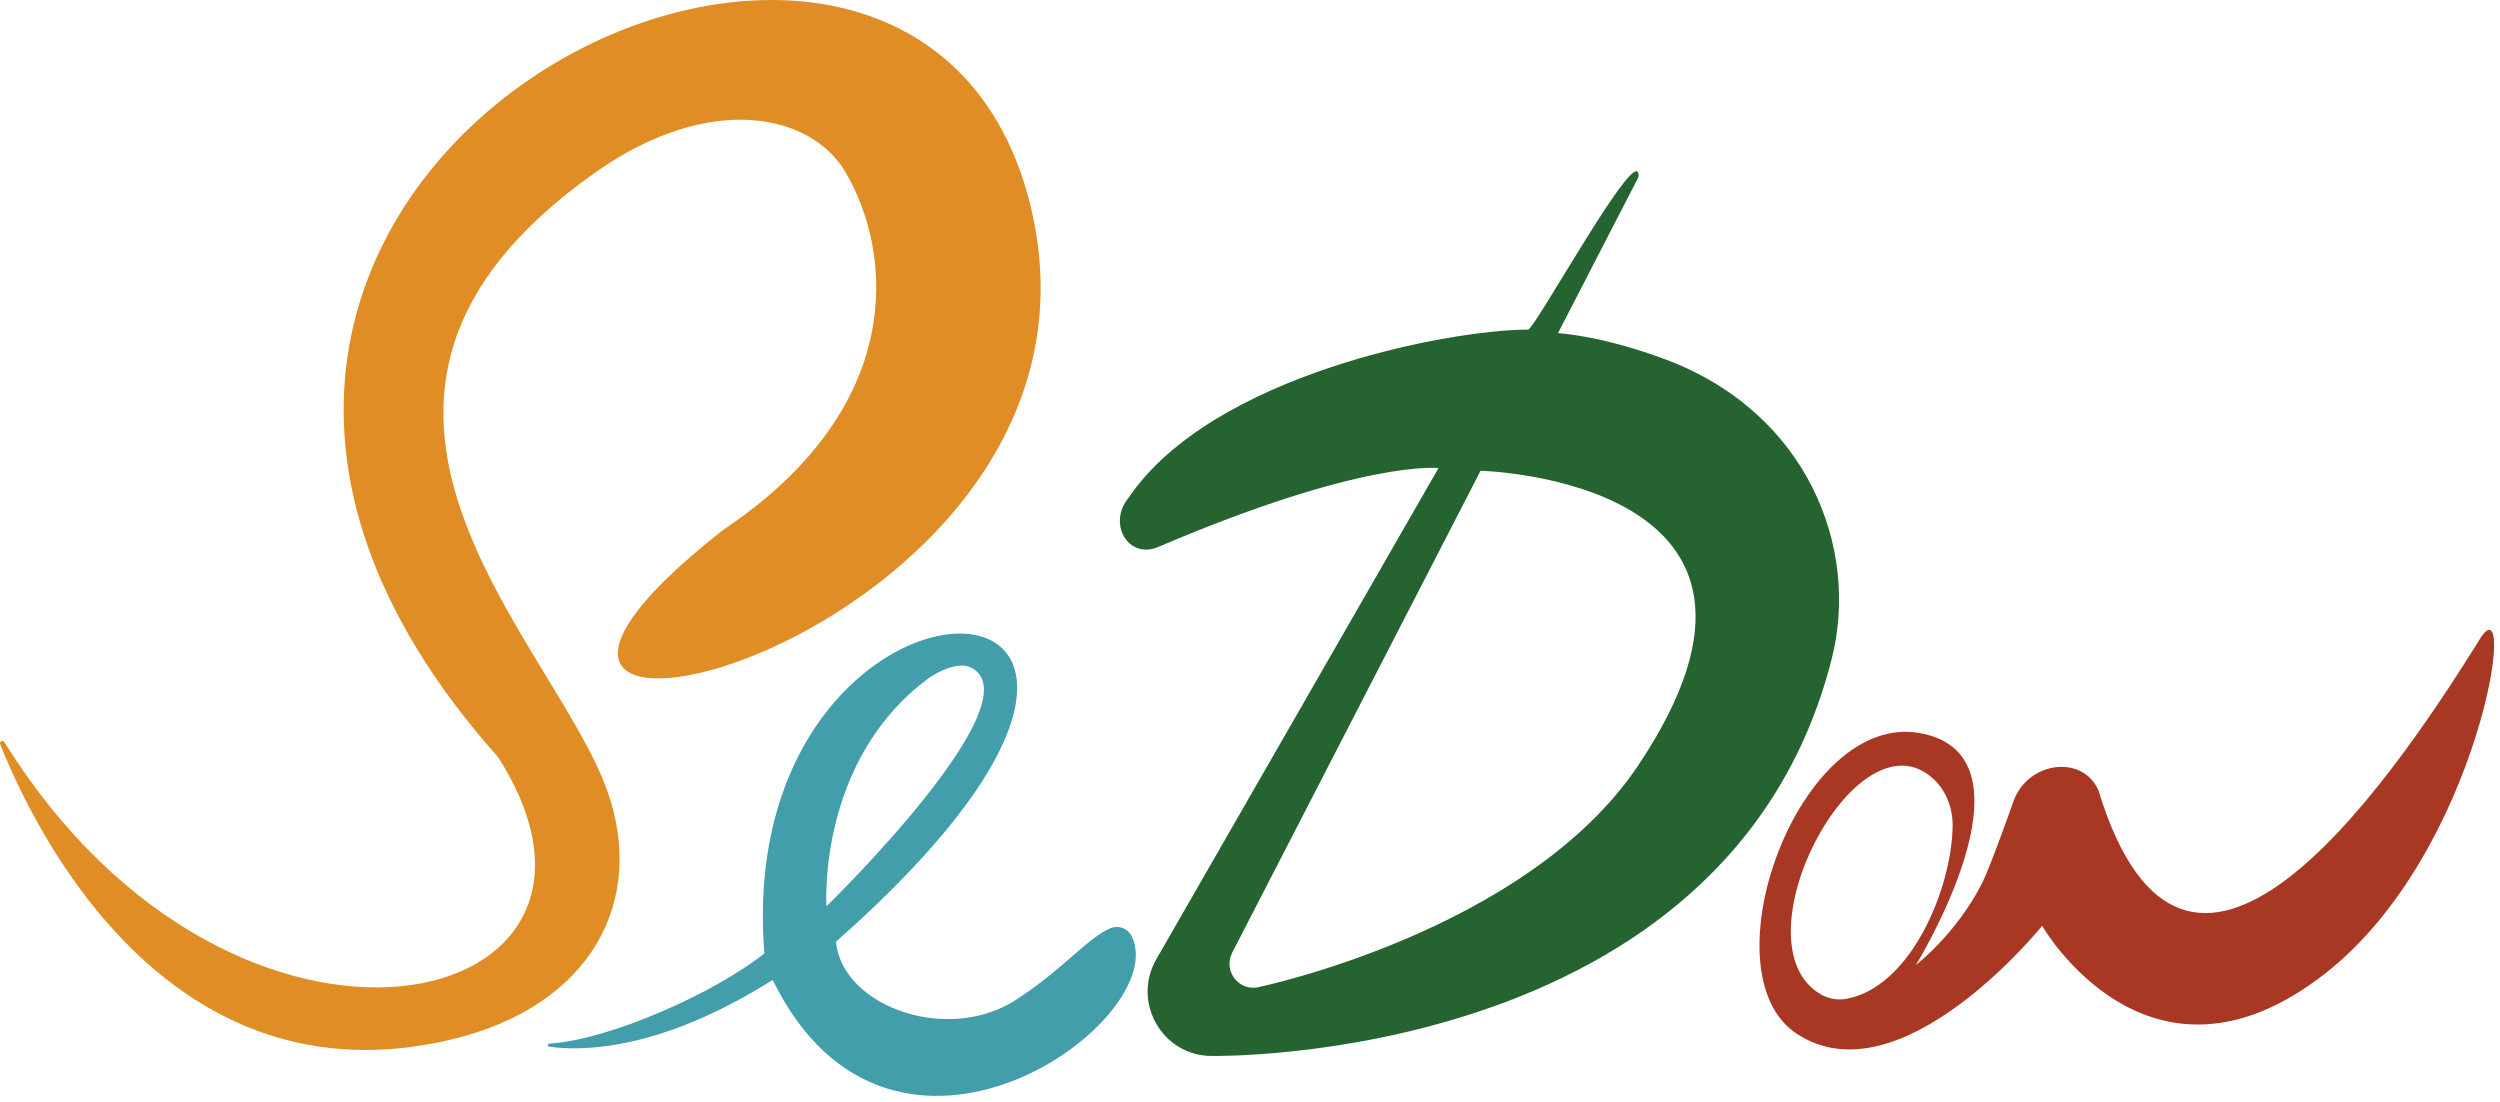
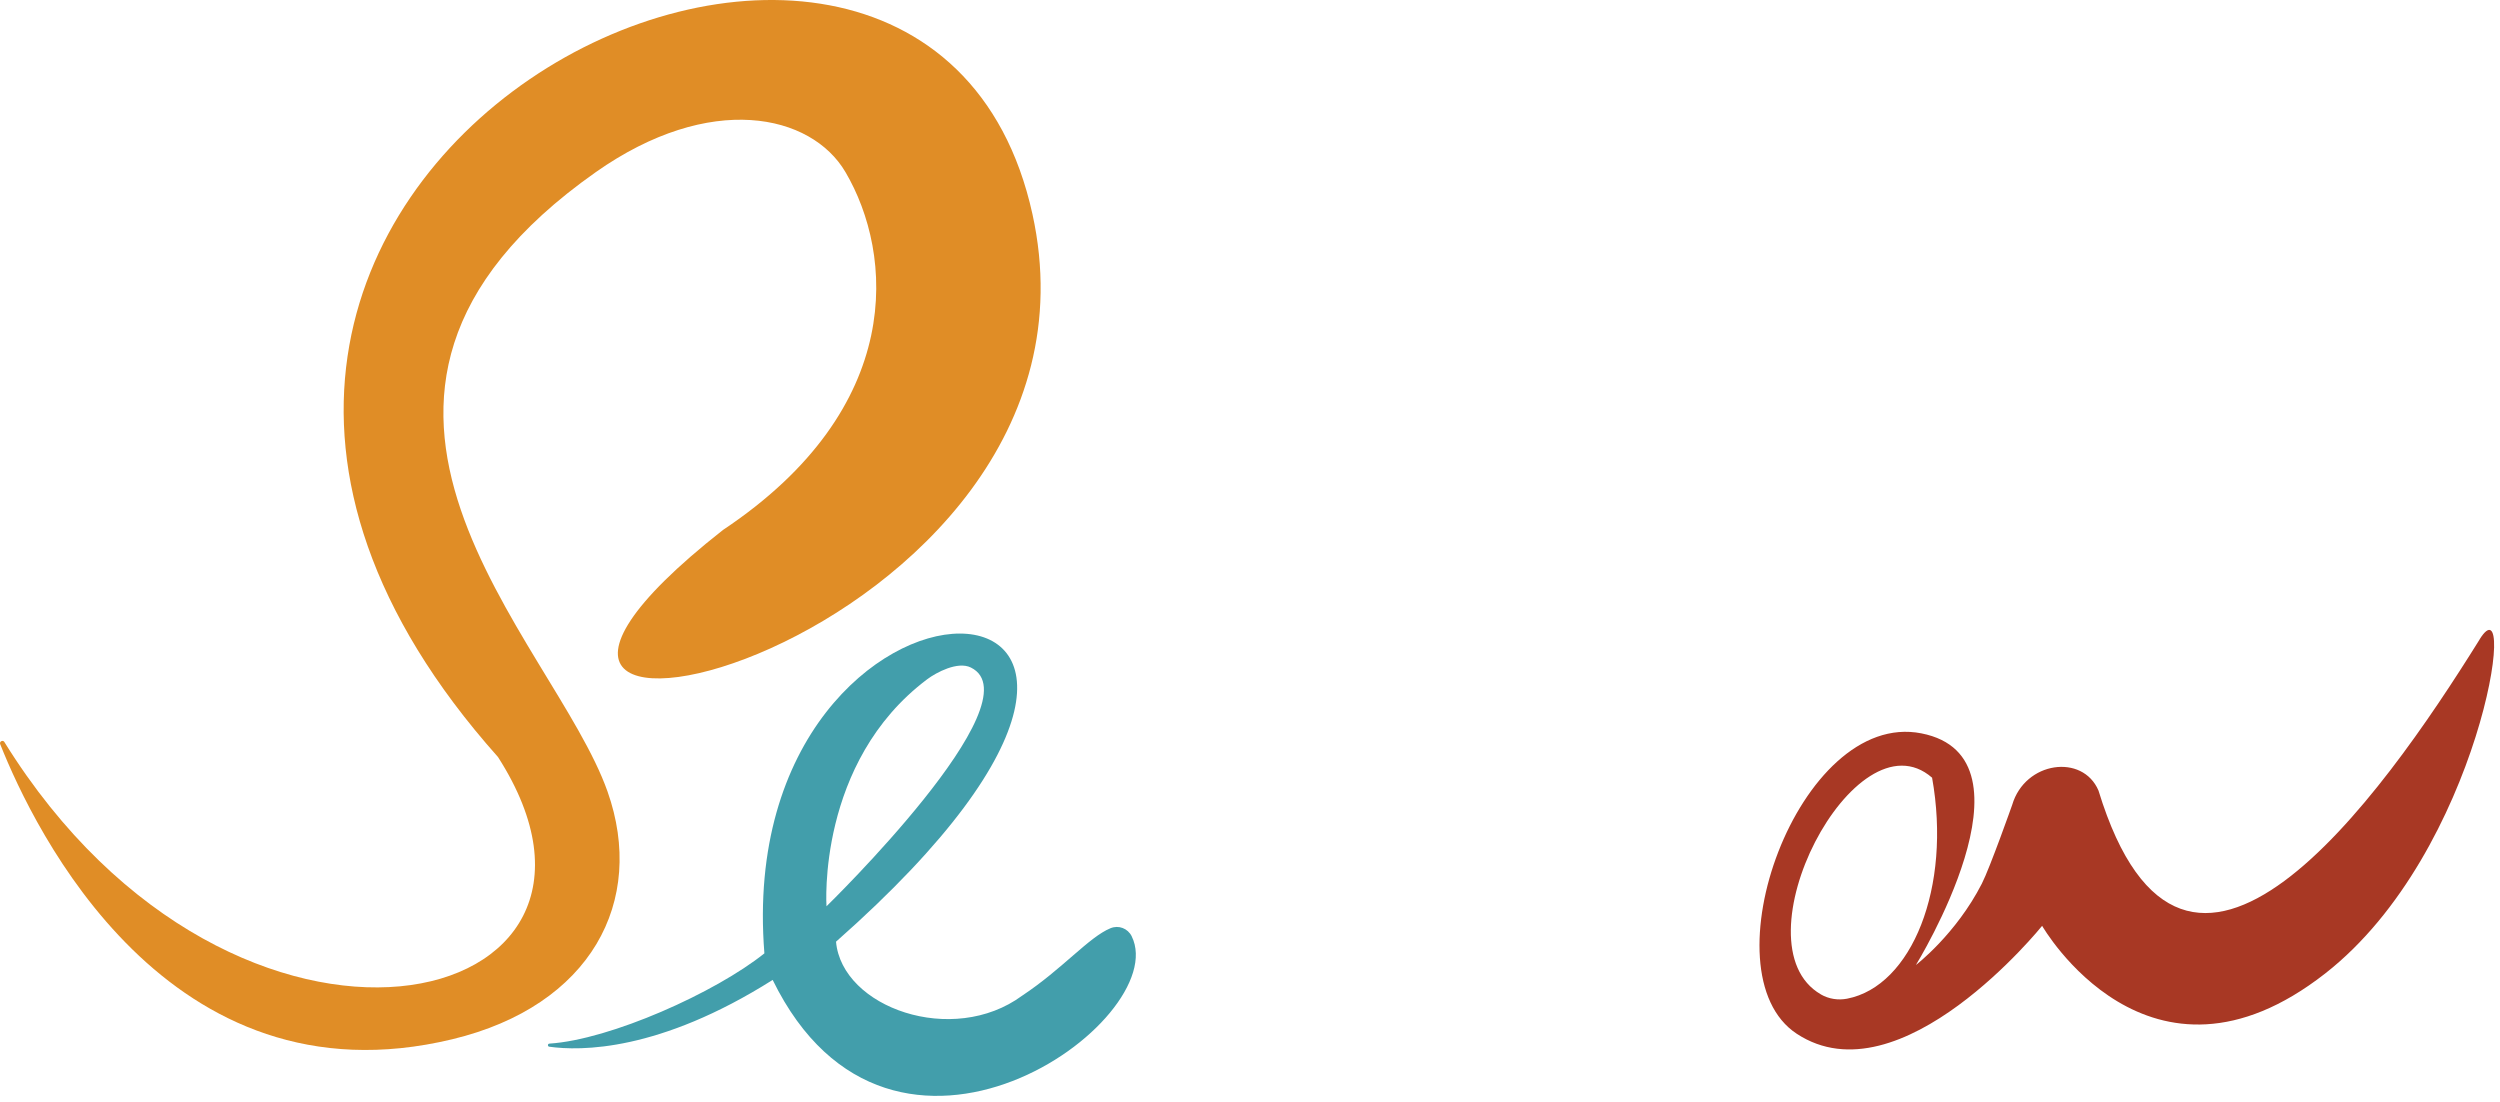
<svg xmlns="http://www.w3.org/2000/svg" width="438" height="193" viewBox="0 0 438 193" fill="none">
  <g clip-path="url(#clip0_158_224)">
    <path d="M0.783 130.015C0.513 129.575 -0.157 129.905 0.033 130.375C5.953 145.285 29.403 194.075 79.243 182.075C103.553 176.225 113.223 157.885 106.443 138.685C97.003 111.935 47.983 69.875 104.373 30.165C124.423 16.045 142.133 19.935 148.133 30.165C156.523 44.445 158.863 71.385 126.673 92.845C59.803 145.365 197.723 114.065 180.883 37.505C161.523 -50.505 -3.467 30.835 87.253 132.635C116.143 177.755 41.413 195.505 0.773 130.015H0.783Z" fill="#E08D26" />
    <path d="M198.279 164.04C197.586 162.645 195.982 162.032 194.545 162.631C190.753 164.201 186.18 169.731 179.092 174.435C166.899 183.419 147.493 176.509 146.472 164.983C227.114 93.786 127.905 91.544 133.921 167.028C125.374 173.887 106.924 182.156 96.254 182.842C95.926 182.864 95.912 183.339 96.233 183.383C101.658 184.15 115.456 184.267 135.372 171.681C156.288 214.434 205.557 178.715 198.272 164.04H198.279ZM144.802 158.781C144.802 158.781 143.088 133.552 162.443 119.008C164.04 117.811 167.796 115.809 170.093 116.949C181.805 122.726 144.802 158.781 144.802 158.781Z" fill="#429EAB" />
-     <path d="M291.741 62.952C280.383 58.719 272.959 58.369 272.959 58.369L287.067 31.01C287.48 23.801 268.883 57.745 267.731 57.745C253.884 57.767 212.332 65.632 197.724 87.215C194.007 91.678 197.626 98.1 202.963 95.814C238.885 80.444 252.026 82.008 252.026 82.008L202.582 168.067C198.257 175.593 203.658 185.001 212.288 185.001C212.288 185.001 302.838 186.784 320.924 115.406C325.859 95.934 316.598 72.218 291.741 62.952ZM287.056 134.046C267.514 163.276 220.212 173.011 220.212 173.011C216.843 173.515 214.321 169.97 215.875 166.918L259.395 82.479C259.395 82.479 320.5 83.999 287.056 134.035V134.046Z" fill="#256331" />
-     <path d="M434.433 112.028C417.043 139.992 382.826 188.094 367.653 138.5C364.873 132.005 354.789 133.372 352.537 141.009C352.537 141.009 348.645 152.029 347.216 154.819C342.684 163.69 335.665 169.07 335.665 169.07C335.665 169.07 358.078 132.7 336.622 128.483C315.165 124.267 298.546 170.447 314.796 181.119C332.966 193.053 357.781 162.205 357.781 162.205C357.781 162.205 376.449 194.746 407.378 170.552C434.586 149.272 441.401 100.8 434.422 112.025L434.433 112.028ZM319.011 174.211C303.83 165.422 325.007 124.479 338.502 136.253C340.94 138.379 342.153 141.553 342.102 144.792C341.942 155.493 334.932 172.777 323.607 174.971C322.027 175.274 320.403 175.022 319.004 174.215L319.011 174.211Z" fill="#A83824" />
+     <path d="M434.433 112.028C417.043 139.992 382.826 188.094 367.653 138.5C364.873 132.005 354.789 133.372 352.537 141.009C352.537 141.009 348.645 152.029 347.216 154.819C342.684 163.69 335.665 169.07 335.665 169.07C335.665 169.07 358.078 132.7 336.622 128.483C315.165 124.267 298.546 170.447 314.796 181.119C332.966 193.053 357.781 162.205 357.781 162.205C357.781 162.205 376.449 194.746 407.378 170.552C434.586 149.272 441.401 100.8 434.422 112.025L434.433 112.028ZM319.011 174.211C303.83 165.422 325.007 124.479 338.502 136.253C341.942 155.493 334.932 172.777 323.607 174.971C322.027 175.274 320.403 175.022 319.004 174.215L319.011 174.211Z" fill="#A83824" />
  </g>
  <defs>
    <clipPath id="clip0_158_224">
      <rect width="437.488" height="192.409" fill="white" />
    </clipPath>
  </defs>
</svg>